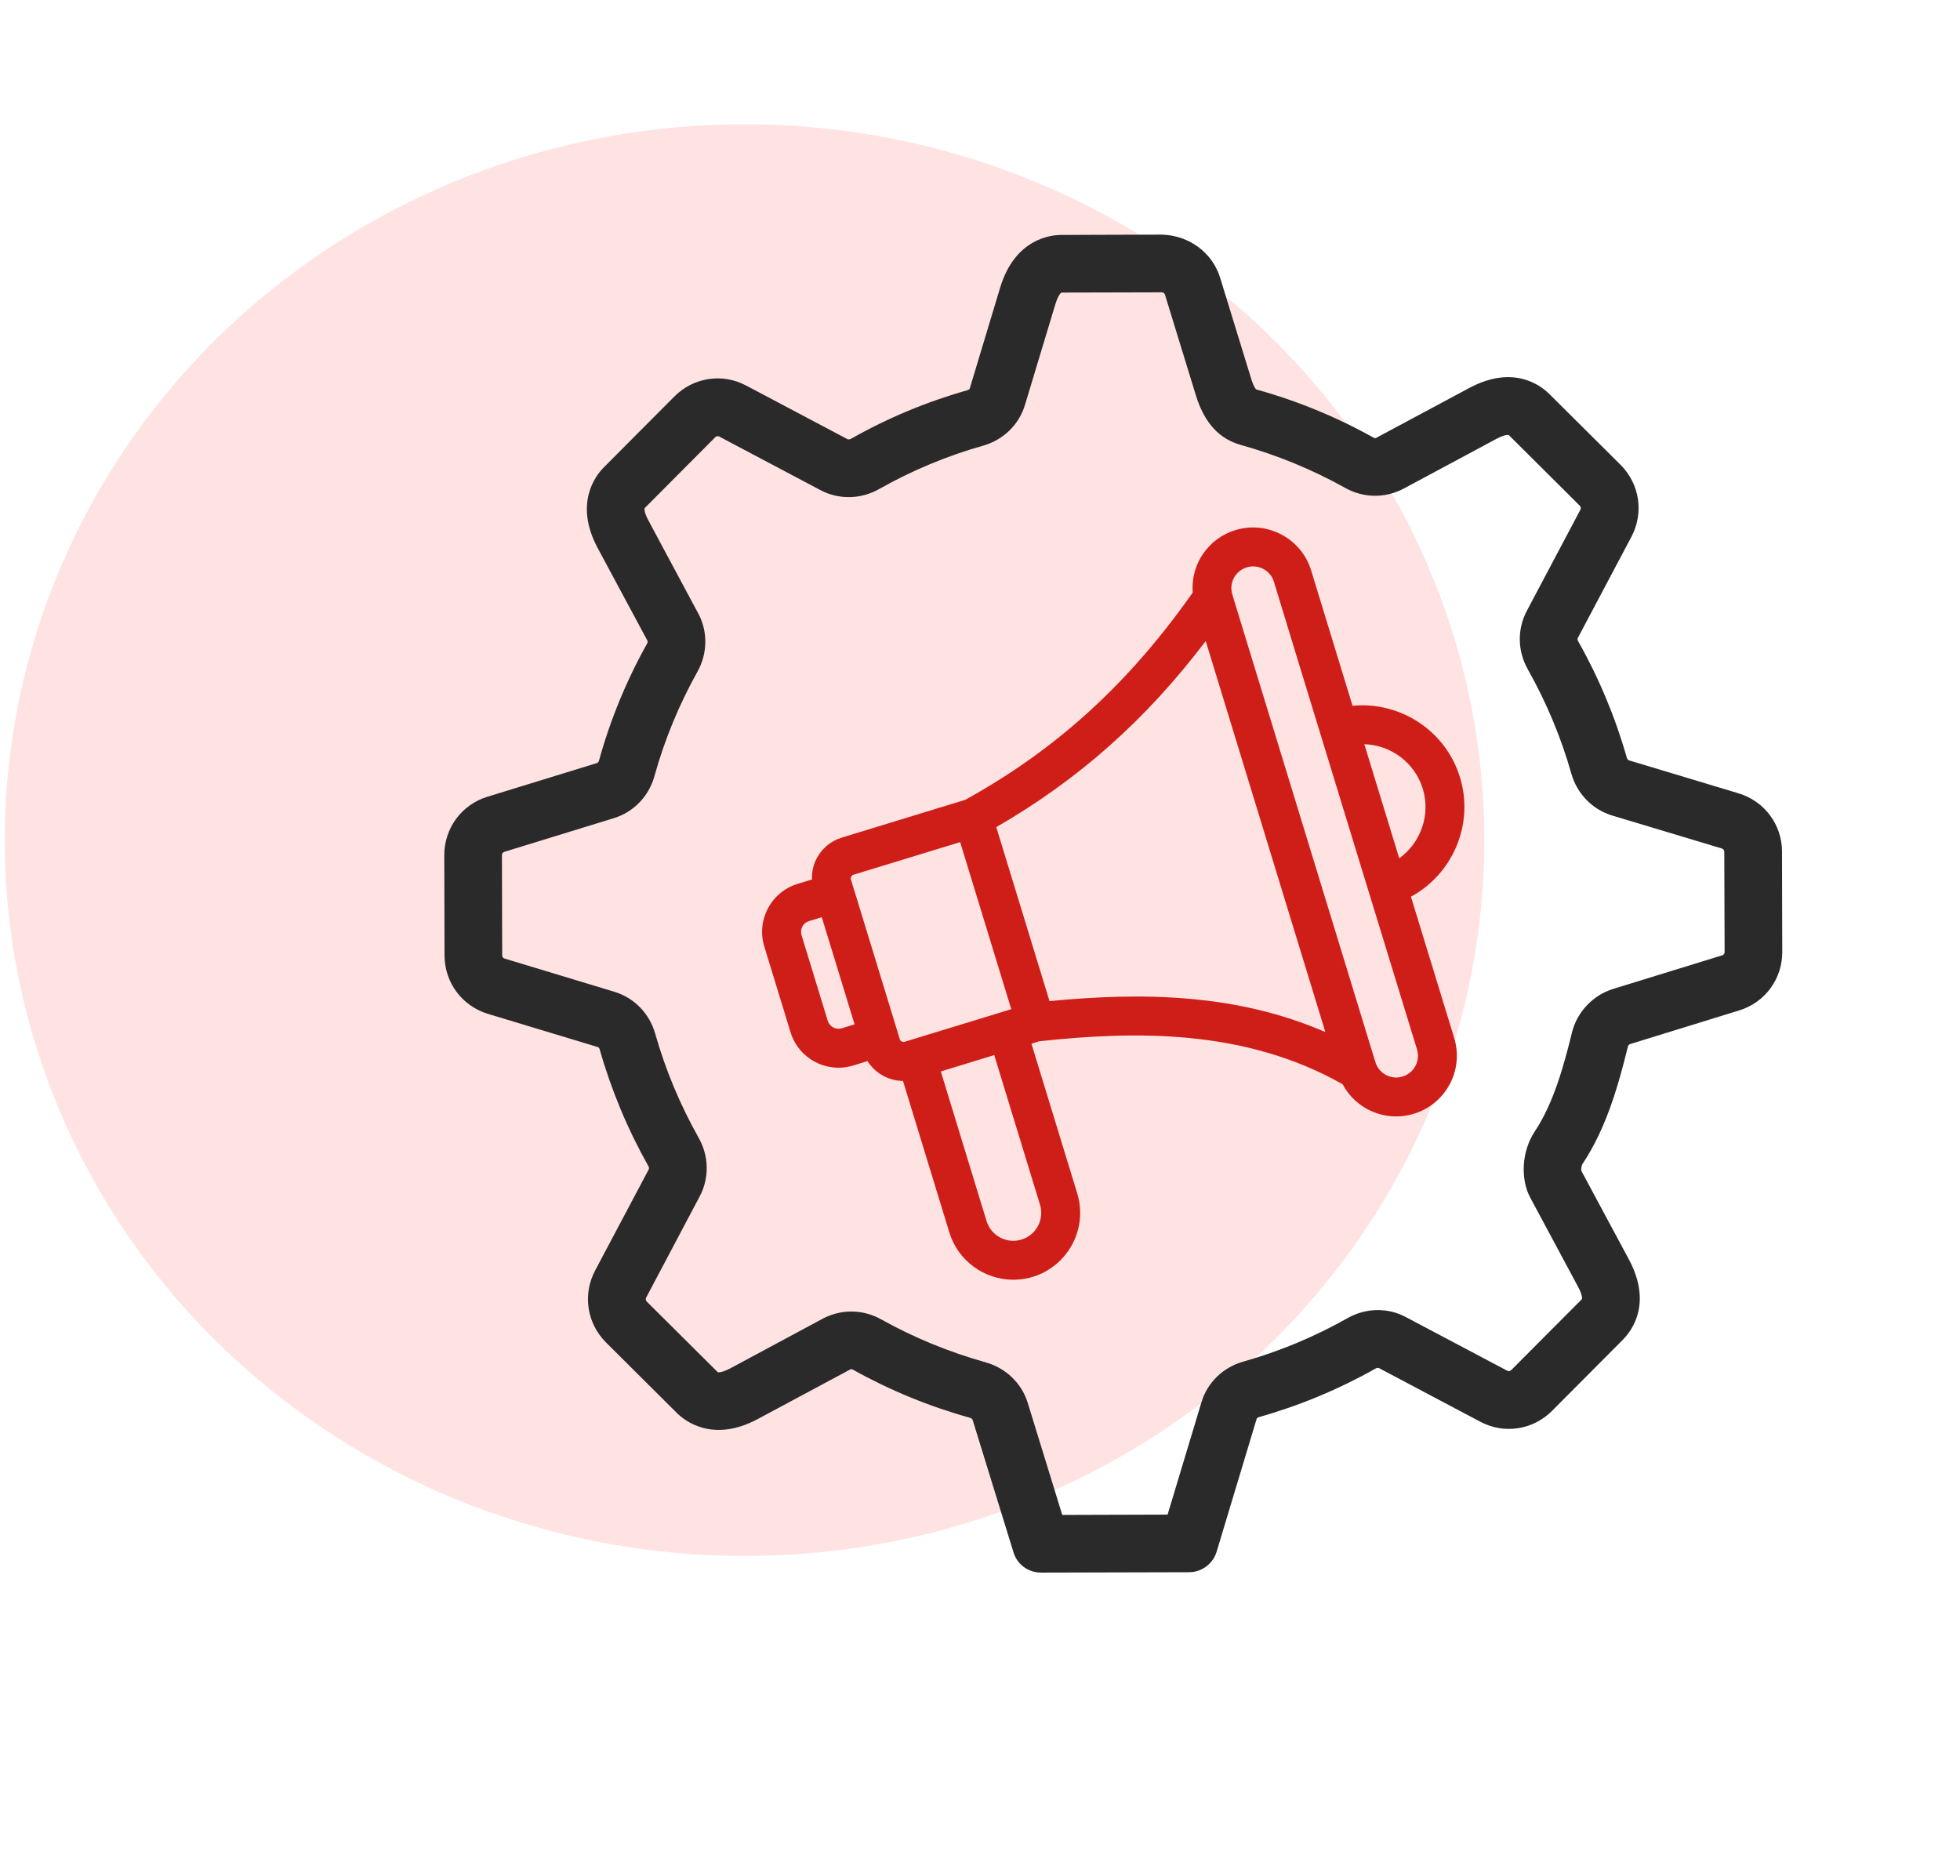
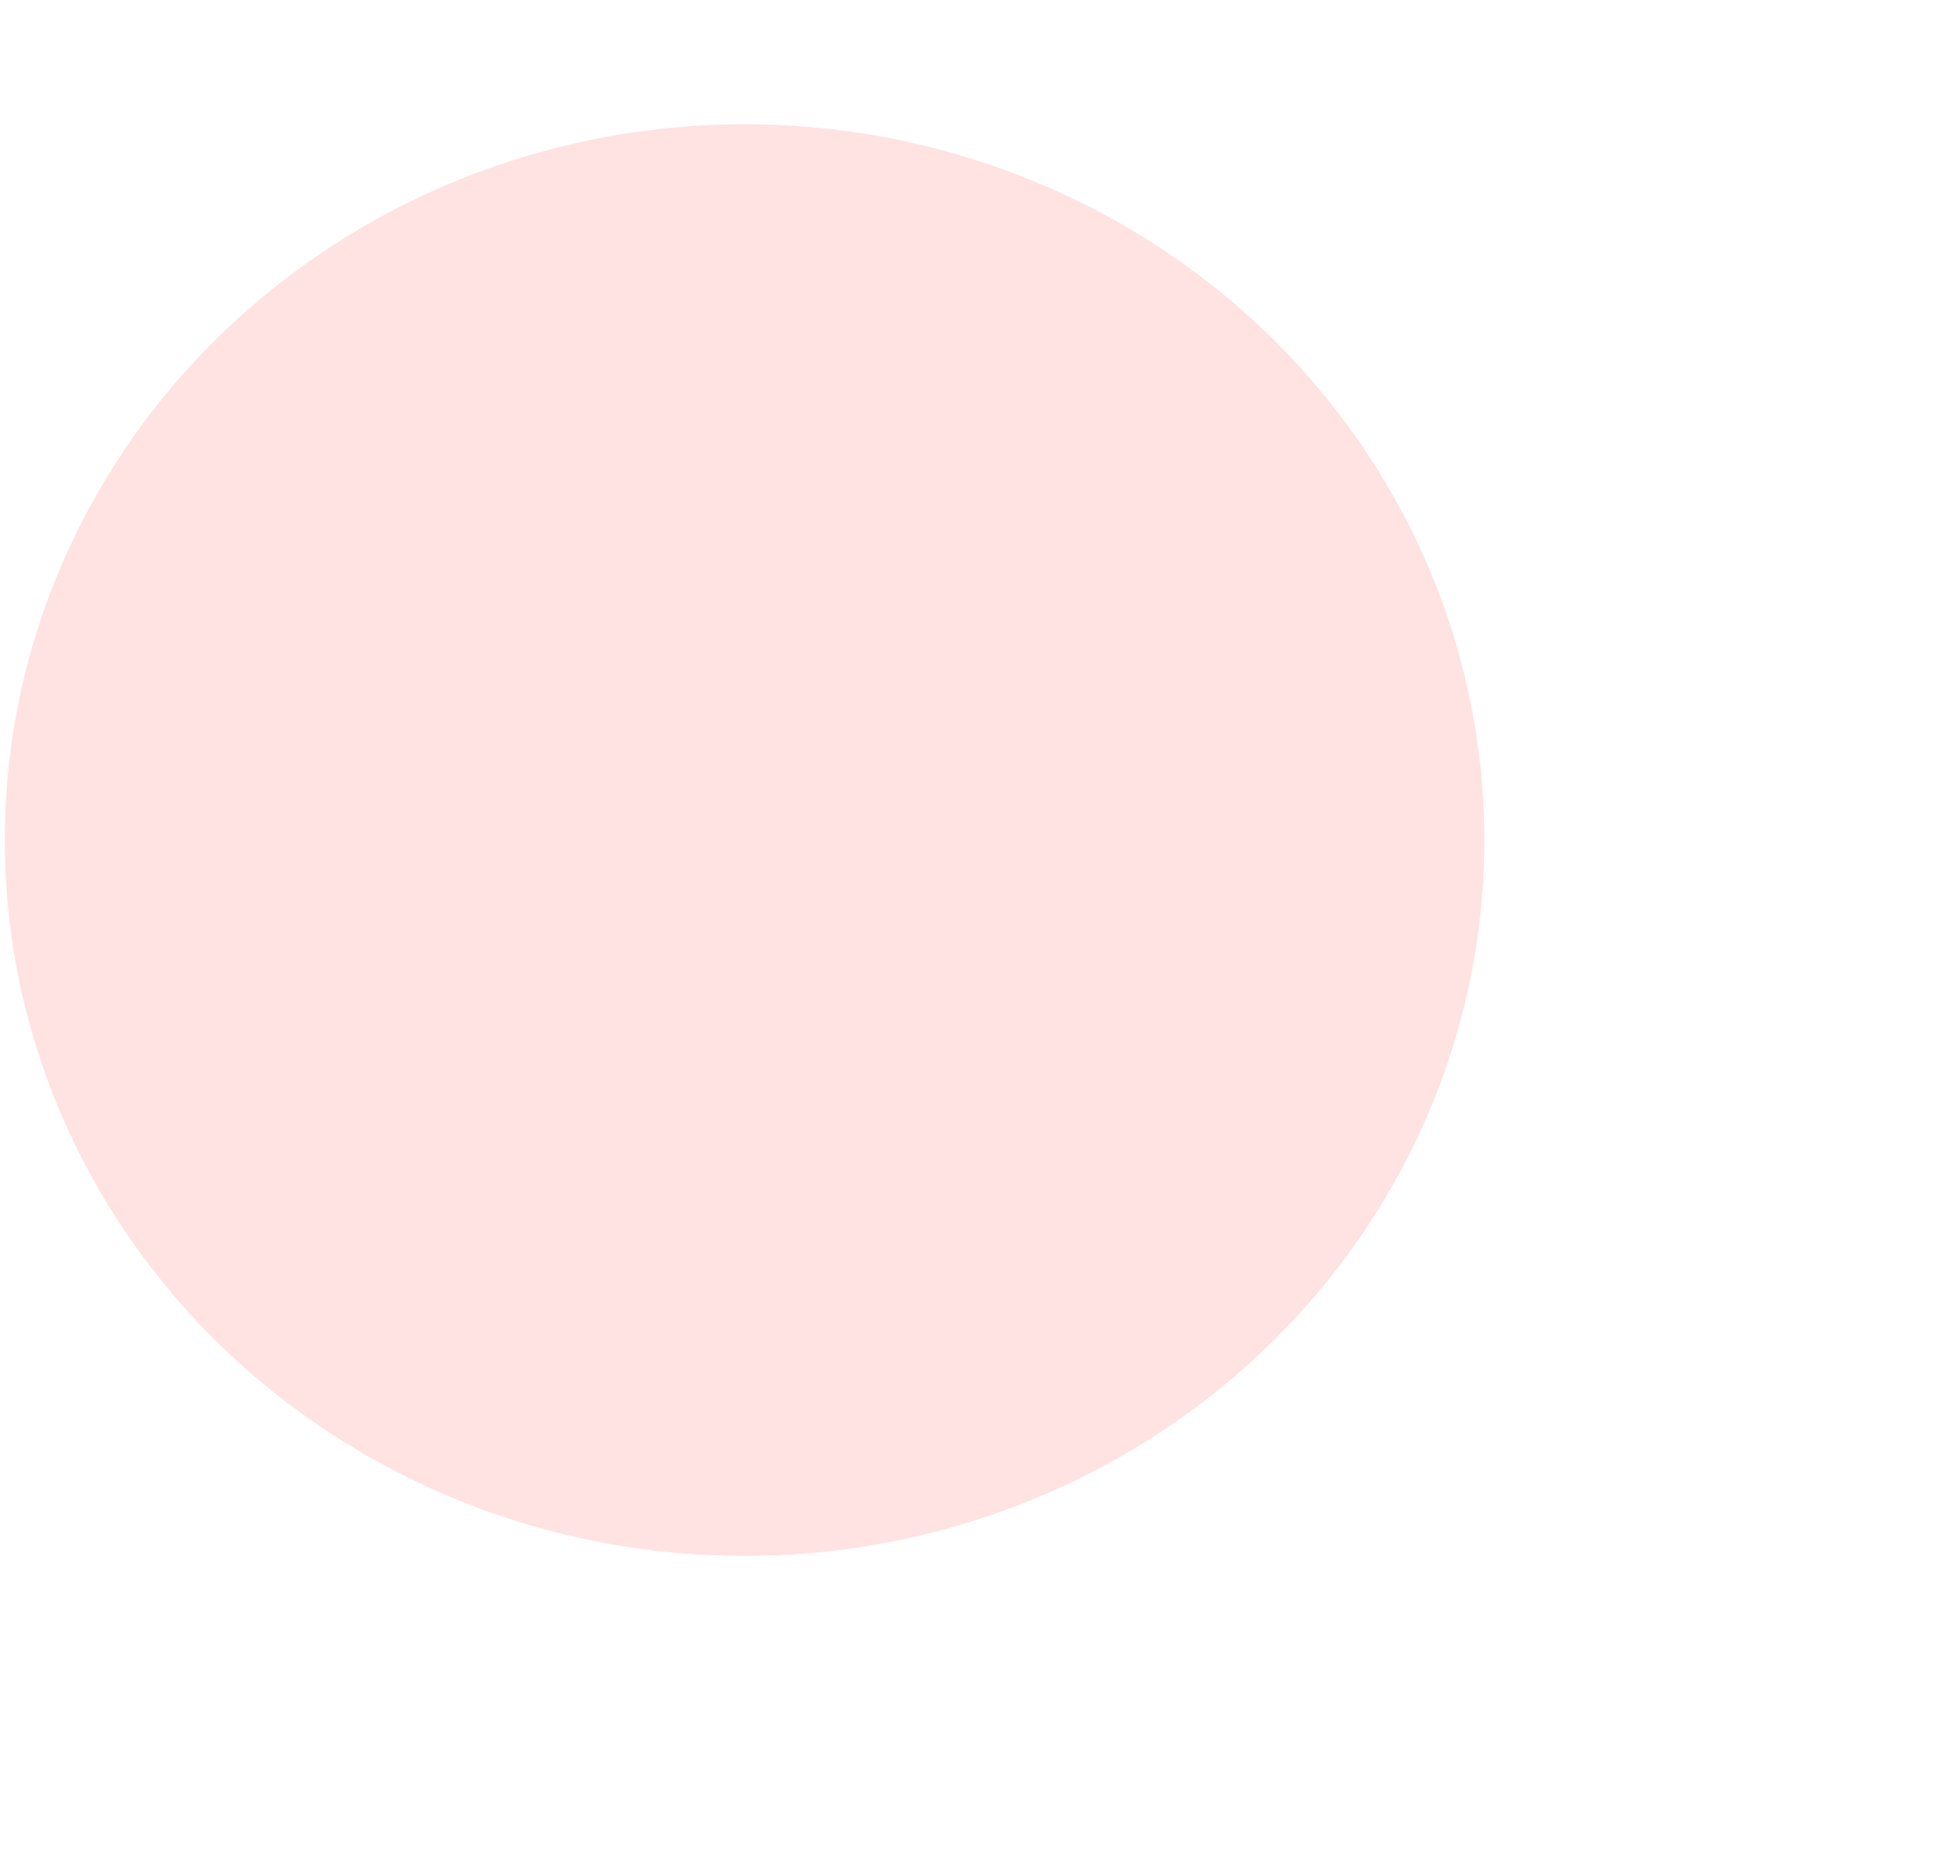
<svg xmlns="http://www.w3.org/2000/svg" id="Capa_1" data-name="Capa 1" viewBox="0 0 164 157">
  <ellipse id="Elipse_16" data-name="Elipse 16" cx="62.3" cy="70.3" rx="61.9" ry="59.9" fill="#ffe2e2" stroke-width="0" />
  <g>
-     <path d="m149.109,71.268c-.005-2.271-1.473-4.231-3.642-4.884l-9.179-2.763c-.07-.027-.134-.107-.166-.214-.964-3.39-2.335-6.673-4.07-9.747-.032-.059-.086-.182-.027-.284l4.482-8.462c1.06-2.003.691-4.424-.916-6.025l-5.945-5.912c-.809-.803-3.09-2.458-6.732-.498l-7.755,4.156c-.059.037-.145.037-.241-.021-3.101-1.73-6.4-3.085-9.806-4.027-.005,0-.193-.145-.428-.916l-2.592-8.429c-.648-2.11-2.613-3.561-4.9-3.61l-8.387.027c-.889,0-3.877.316-5.12,4.408l-2.538,8.424c-.021.075-.096.134-.198.161-3.411.964-6.694,2.335-9.752,4.07-.064.032-.193.08-.284.027l-8.472-4.482c-2.014-1.071-4.418-.691-6.019.916l-5.912,5.939c-.627.632-2.517,2.972-.498,6.742l4.161,7.749c.043.075.011.171-.027.236-1.73,3.095-3.085,6.384-4.022,9.784-.032.112-.096.193-.182.22l-9.158,2.817c-2.164.664-3.615,2.635-3.61,4.9l.021,8.381c.005,2.271,1.467,4.231,3.636,4.889l9.195,2.779c.054.016.123.08.155.204.959,3.379,2.33,6.662,4.07,9.758.043.07.08.177.027.278l-4.482,8.456c-1.06,2.003-.691,4.424.916,6.025l5.939,5.912c.632.627,2.988,2.506,6.737.498l7.755-4.156c.021-.016.08-.059.241.027,3.09,1.724,6.384,3.074,9.779,4.017.112.032.193.096.22.182l3.417,11.07c.305,1.018,1.232,1.703,2.308,1.703l12.387-.032c1.055,0,2.003-.707,2.303-1.714l3.347-11.112c.021-.064.091-.123.187-.15,3.411-.964,6.7-2.335,9.784-4.075.07-.043.187-.07.273-.027l8.467,4.482c2.003,1.071,4.424.691,6.019-.916l5.912-5.939c.803-.809,2.458-3.085.498-6.742l-3.968-7.39c-.032-.102,0-.444.112-.605,2.008-3.02,3.004-6.641,3.781-9.79.027-.107.096-.187.198-.22l9.115-2.812c2.164-.664,3.61-2.635,3.604-4.895l-.021-8.387Zm-17.582,15.156c-.68,2.758-1.532,5.896-3.117,8.269-1.066,1.607-1.221,3.931-.364,5.532l3.984,7.428c.434.798.337,1.055.337,1.055l-5.912,5.934c-.091.096-.23.112-.337.059l-8.472-4.482c-1.537-.825-3.369-.787-4.911.091-2.737,1.548-5.671,2.769-8.713,3.631-1.687.477-2.994,1.746-3.492,3.395l-2.833,9.404-8.815.027-2.887-9.372c-.509-1.655-1.837-2.929-3.54-3.401-3.037-.852-5.971-2.056-8.713-3.583-.766-.434-1.633-.664-2.512-.664-.819,0-1.639.204-2.372.589l-7.744,4.161c-.798.418-1.055.327-1.055.327l-5.939-5.907c-.096-.091-.112-.22-.054-.337l4.477-8.462c.814-1.532.787-3.369-.086-4.911-1.548-2.753-2.774-5.677-3.631-8.703-.482-1.698-1.757-3.01-3.417-3.513l-9.185-2.779c-.123-.032-.204-.145-.204-.268l-.021-8.387c0-.129.08-.236.209-.278l9.152-2.817c1.666-.509,2.94-1.832,3.406-3.54.841-3.026,2.051-5.961,3.599-8.729.819-1.473.868-3.224.139-4.713l-4.236-7.905c-.428-.793-.332-1.05-.332-1.05l5.912-5.939c.091-.102.22-.107.337-.054l8.467,4.482c1.526.809,3.369.782,4.916-.096,2.737-1.548,5.661-2.769,8.697-3.626,1.692-.482,2.999-1.757,3.497-3.406l2.544-8.429c.262-.857.509-.975.509-.975l8.387-.021c.134,0,.236.075.278.204l2.587,8.429c.707,2.281,1.939,3.636,3.765,4.14,3.058.857,5.998,2.067,8.735,3.599,1.526.852,3.352.868,4.873.059l7.749-4.156c.766-.412,1.028-.337,1.055-.332l5.939,5.912c.096.091.112.22.054.337l-4.482,8.462c-.814,1.542-.782,3.374.091,4.911,1.548,2.753,2.774,5.677,3.631,8.703.482,1.698,1.762,3.01,3.417,3.513l9.174,2.758c.129.043.209.15.209.278l.027,8.387c0,.129-.08.236-.209.278l-9.11,2.806c-1.708.53-3.037,1.939-3.46,3.674Z" fill="#2a2a2a" stroke-width="0" />
-     <path d="m66.146,86.373c.674,2.208,3.012,3.468,5.242,2.786l1.199-.367c.646,1.02,1.767,1.65,2.969,1.659l3.878,12.676c.736,2.407,2.957,3.959,5.353,3.959,3.751,0,6.447-3.637,5.346-7.232l-3.83-12.519.672-.205c7.965-.855,17.164-1.055,25.367,3.599,1.105,2.087,3.574,3.198,5.965,2.468,2.684-.823,4.191-3.657,3.37-6.341l-3.617-11.821c3.492-1.897,5.303-6.06,4.101-9.991-1.202-3.93-5.034-6.369-8.989-5.986l-3.465-11.329c-.819-2.676-3.666-4.188-6.34-3.37-2.225.68-3.751,2.804-3.569,5.224-5.341,7.604-11.403,13.137-19.034,17.345l-10.325,3.16c-.908.277-1.654.892-2.1,1.73-.295.555-.419,1.164-.4,1.775l-1.202.368c-2.217.679-3.465,3.022-2.786,5.242l2.195,7.17Zm19.322,17.354c-1.233.377-2.543-.318-2.92-1.552l-3.828-12.518,4.471-1.369,3.83,12.519c.375,1.232-.312,2.54-1.552,2.92h0Zm33.581-37.729c.675,2.208-.187,4.538-1.97,5.825l-2.922-9.55c2.199.07,4.217,1.518,4.892,3.725h0Zm-14.728-18.522c.968-.297,1.982.256,2.274,1.208,1.012,3.372,11.794,38.551,11.971,39.127.294.961-.246,1.98-1.209,2.273-.966.297-1.981-.249-2.274-1.208l-11.971-39.127c-.293-.956.242-1.977,1.209-2.273h0Zm-3.434,6.166l10.011,32.721c-7.324-3.178-15.102-3.365-23.082-2.591l-4.455-14.561c6.869-3.957,12.519-8.971,17.525-15.568h0Zm-29.692,19.934c-.042-.134.064-.331.198-.373l8.947-2.736,4.276,13.98-8.947,2.736c-.132.039-.332-.063-.373-.198l-.202-.663v-.002c-.05-.163-4.161-13.599-3.9-12.744h0s0,0,0,0Zm-3.503,3.5l1.069-.327,2.744,8.968-1.069.327c-.507.154-1.025-.134-1.176-.625l-2.193-7.168c-.154-.503.132-1.026.625-1.176h0Z" fill="#cf1e18" stroke-width="0" />
-   </g>
+     </g>
</svg>